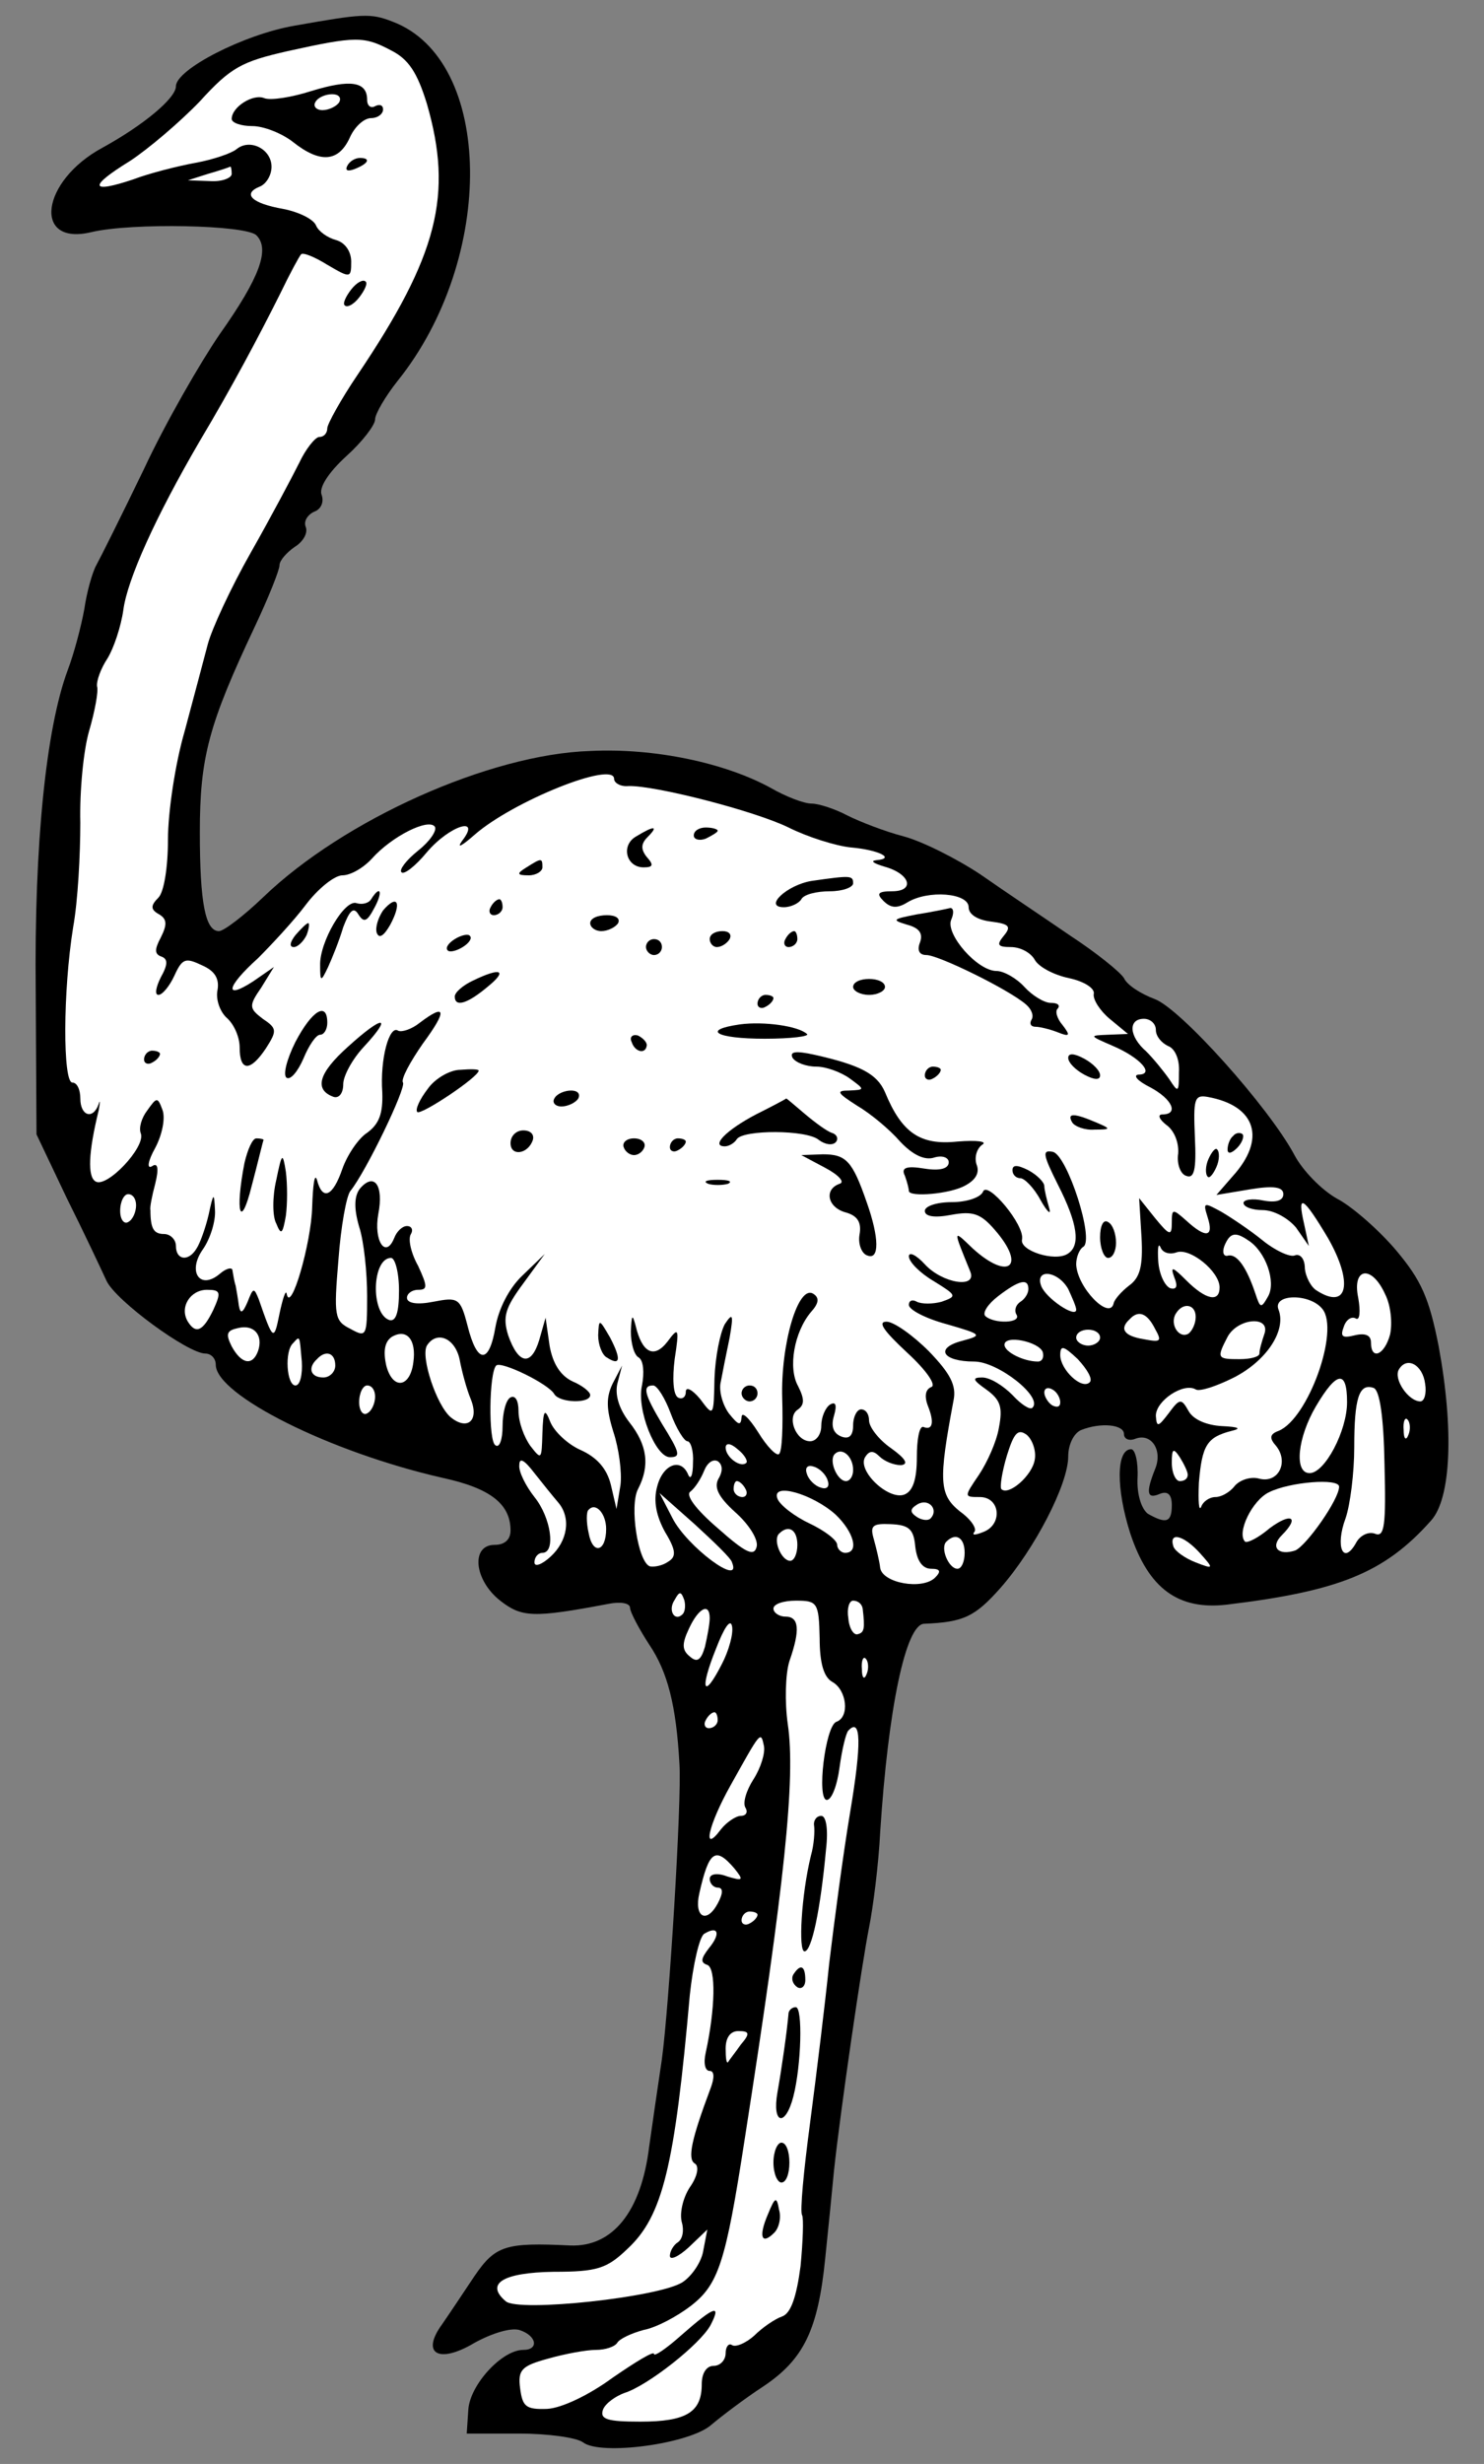
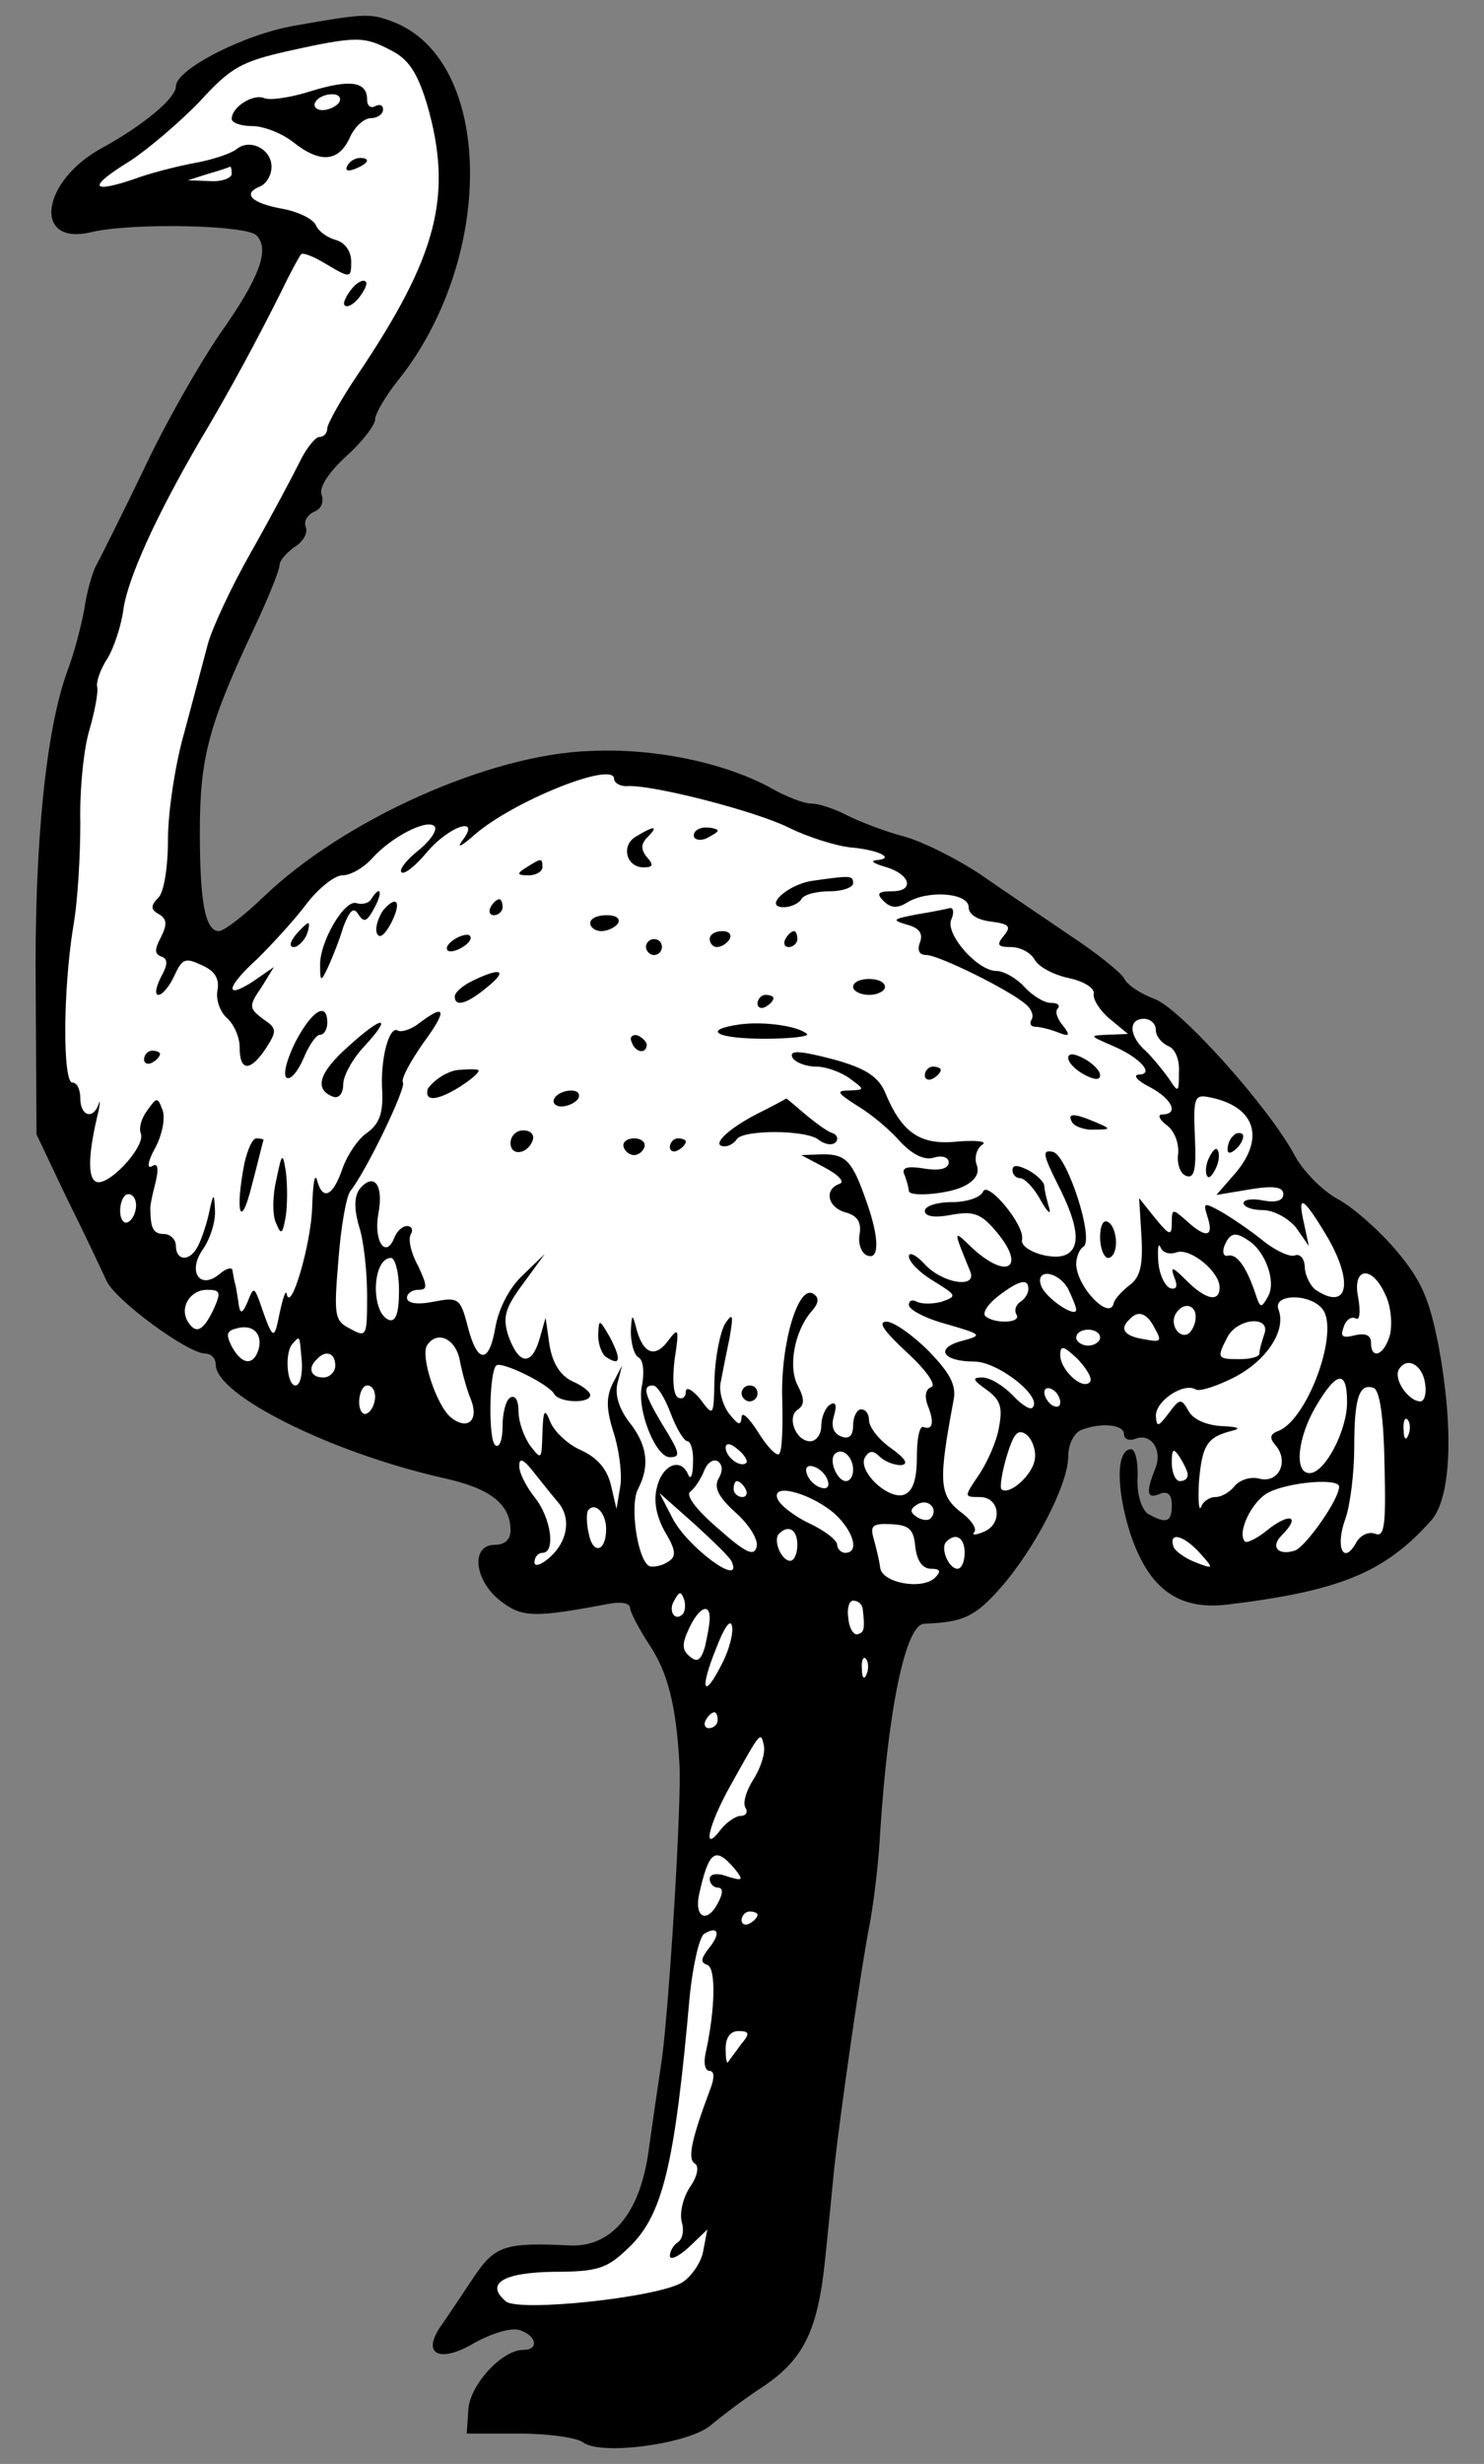
<svg xmlns="http://www.w3.org/2000/svg" version="1.1" viewBox="76.5 63 211.5 351" width="211.5" height="351">
  <rect x="76.5" y="63" width="211.5" height="351" fill="#808080" stroke="none" />
  <defs>
    <clipPath id="artboard_clip_path">
      <path d="M 76.5 63 L 288 63 L 288 360 L 206.654 414 L 76.5 414 Z" />
    </clipPath>
  </defs>
  <g id="Ostrich_(1)" stroke="none" stroke-opacity="1" fill-opacity="1" stroke-dasharray="none" fill="none">
    <title>Ostrich (1)</title>
    <g id="Ostrich_(1)_Art" clip-path="url(#artboard_clip_path)">
      <title>Art</title>
      <g id="Group_53">
        <g id="Graphic_163">
          <path d="M 118.492 66.656 C 111.225 67.905 101.574 72.901 101.574 75.285 C 101.574 76.988 96.918 80.849 91.128 84.028 C 82.271 88.797 81.136 98.108 89.538 96.064 C 95.329 94.701 111.566 95.042 113.042 96.518 C 114.972 98.448 113.609 102.422 107.819 110.597 C 105.094 114.572 100.098 123.201 97.032 129.787 C 93.853 136.372 90.787 142.504 90.219 143.525 C 89.651 144.547 88.857 147.386 88.516 149.77 C 88.062 152.268 87.04 156.129 86.132 158.513 C 83.066 166.802 81.363 183.266 81.59 204.158 L 81.703 224.596 L 86.018 233.68 C 88.516 238.676 91.014 244.013 91.695 245.489 C 93.058 248.327 103.277 255.821 105.775 255.821 C 106.57 255.821 107.251 256.502 107.251 257.411 C 107.251 261.726 123.601 269.901 139.611 273.534 C 146.424 275.01 149.262 277.281 149.262 281.028 C 149.262 282.277 148.468 283.072 146.992 283.072 C 143.585 283.072 144.039 288.068 147.786 291.02 C 150.852 293.404 152.442 293.518 163.228 291.474 C 164.932 291.134 166.294 291.361 166.294 292.042 C 166.294 292.61 167.543 294.994 169.019 297.265 C 171.631 301.125 172.88 305.894 173.334 314.297 C 173.675 319.633 171.858 348.814 170.836 356.308 C 170.268 360.055 169.473 365.619 169.019 368.798 C 167.884 378.109 163.796 383.105 157.778 382.878 C 148.581 382.423 147.105 382.878 144.153 387.192 C 142.563 389.577 140.519 392.643 139.498 394.119 C 136.432 398.32 139.043 399.796 144.153 396.73 C 146.651 395.368 149.262 394.573 150.511 394.913 C 153.009 395.708 153.35 397.752 151.079 397.752 C 148.013 397.752 143.472 402.748 143.245 406.268 L 143.017 409.674 L 150.511 409.674 C 154.599 409.674 158.687 410.242 159.595 410.923 C 162.093 412.853 174.81 411.15 177.876 408.425 C 179.352 407.176 182.645 404.678 185.256 402.975 C 191.047 399.115 193.091 394.913 194.113 384.694 C 194.567 380.266 195.134 374.702 195.362 372.204 C 196.27 363.689 199.336 342.683 200.358 337.573 C 200.925 334.735 201.72 328.603 201.947 323.948 C 203.083 306.349 205.581 294.426 208.192 294.313 C 213.869 294.086 215.459 293.291 219.092 289.203 C 223.975 283.64 228.744 274.442 228.744 270.468 C 228.744 268.765 229.539 267.176 230.56 266.721 C 233.399 265.586 236.692 265.927 236.692 267.289 C 236.692 267.97 237.373 268.311 238.281 267.97 C 240.552 267.062 242.256 269.56 241.12 272.285 C 239.758 275.692 239.985 276.6 241.801 275.805 C 242.937 275.351 243.505 275.919 243.505 277.395 C 243.505 279.893 242.71 280.12 240.098 278.644 C 239.19 277.962 238.509 275.919 238.622 273.534 C 238.736 271.263 238.281 269.447 237.714 269.447 C 235.556 269.447 235.556 275.124 237.6 281.482 C 240.212 289.317 244.413 292.383 251.339 291.588 C 267.349 289.658 273.821 287.046 280.407 279.666 C 283.359 276.486 283.699 266.494 281.542 254.799 C 280.179 247.873 279.044 245.375 275.524 241.174 C 273.14 238.335 269.279 234.929 267.122 233.793 C 264.851 232.544 262.126 229.706 260.99 227.549 C 257.357 220.736 244.64 206.543 241.007 205.294 C 239.19 204.613 237.146 203.364 236.692 202.342 C 236.124 201.433 232.718 198.708 229.084 196.324 C 225.451 193.826 219.66 189.965 216.254 187.581 C 212.847 185.31 207.851 182.812 205.24 182.131 C 202.628 181.449 199.109 180.087 197.292 179.179 C 195.589 178.27 193.204 177.475 192.182 177.475 C 191.047 177.475 188.435 176.453 186.278 175.204 C 179.806 171.685 169.814 169.527 160.617 169.981 C 146.31 170.436 125.532 179.746 114.064 190.76 C 111.225 193.485 108.386 195.642 107.705 195.642 C 105.775 195.642 104.98 191.668 104.98 181.563 C 104.98 170.89 106.229 166.234 112.815 152.268 C 114.745 148.181 116.334 144.207 116.334 143.525 C 116.334 142.844 117.356 141.709 118.492 140.914 C 119.627 140.233 120.422 138.984 120.081 138.075 C 119.741 137.28 120.309 136.372 121.217 135.918 C 122.239 135.577 122.693 134.555 122.352 133.534 C 121.898 132.512 123.261 130.354 125.872 127.97 C 128.143 125.926 129.96 123.542 129.96 122.747 C 129.96 121.952 131.436 119.454 133.139 117.297 C 147.219 99.811 146.878 71.538 132.458 66.088 C 129.279 64.839 128.143 64.953 118.492 66.656 Z" fill="black" />
        </g>
        <g id="Graphic_162">
          <path d="M 132.231 70.176 C 134.729 71.425 135.978 73.355 137.34 77.783 C 141.087 90.727 138.93 99.357 127.462 116.388 C 125.077 119.908 123.147 123.428 123.147 123.996 C 123.147 124.677 122.693 125.245 122.012 125.245 C 121.444 125.245 120.081 126.948 119.173 128.878 C 118.151 130.922 115.085 136.713 112.247 141.709 C 109.408 146.705 106.683 152.609 106.115 154.766 C 105.548 156.924 104.072 162.487 102.823 167.143 C 101.46 171.798 100.438 178.724 100.438 182.585 C 100.438 186.559 99.87 190.079 99.076 190.874 C 97.94 192.009 97.94 192.577 99.189 193.258 C 100.325 193.939 100.325 194.734 99.416 196.551 C 98.508 198.254 98.508 198.935 99.53 199.276 C 100.438 199.617 100.438 200.411 99.416 202.228 C 98.735 203.591 98.508 204.726 99.076 204.726 C 99.643 204.726 100.665 203.477 101.347 202.001 C 102.482 199.503 102.936 199.389 105.321 200.525 C 107.137 201.32 107.819 202.455 107.478 204.158 C 107.251 205.521 107.932 207.224 108.841 208.019 C 109.862 208.927 110.657 210.744 110.657 212.22 C 110.657 215.626 112.133 215.74 114.404 212.334 C 115.994 209.836 115.994 209.495 113.95 208.132 C 112.02 206.656 111.906 206.316 113.723 203.704 L 115.54 200.752 L 112.587 202.796 C 108.386 205.521 108.727 203.591 113.269 199.503 C 115.199 197.573 118.378 194.166 120.081 191.895 C 121.785 189.625 124.169 187.694 125.305 187.694 C 126.44 187.694 128.257 186.672 129.506 185.31 C 132.344 182.131 137.567 179.519 138.476 180.768 C 138.816 181.336 137.681 182.925 136.091 184.174 C 134.388 185.537 133.366 186.9 133.707 187.24 C 134.047 187.694 135.751 186.332 137.34 184.402 C 140.633 180.541 145.175 179.179 142.336 182.812 C 141.541 183.947 142.336 183.493 144.153 181.904 C 149.603 177.135 164.023 171.344 164.023 173.955 C 164.023 174.523 164.932 175.091 166.067 174.977 C 169.814 174.864 184.007 178.497 188.89 180.882 C 191.615 182.244 195.589 183.493 197.746 183.72 C 201.72 184.061 204.218 185.31 201.379 185.537 C 200.471 185.651 201.039 185.991 202.515 186.445 C 206.262 187.467 206.943 189.965 203.65 189.965 C 201.607 189.965 201.379 190.306 202.401 191.328 C 203.423 192.35 204.332 192.463 205.808 191.555 C 208.76 189.738 214.551 190.192 214.551 192.236 C 214.551 193.258 215.8 194.053 217.73 194.28 C 220.341 194.621 220.682 194.961 219.547 196.324 C 218.525 197.573 218.638 197.913 220.569 197.913 C 221.931 197.913 223.407 198.708 223.975 199.73 C 224.543 200.752 226.7 201.887 228.857 202.342 C 231.015 202.796 232.604 203.818 232.377 204.613 C 232.264 205.407 233.286 206.997 234.648 208.132 L 237.26 210.29 L 234.421 210.403 C 231.696 210.517 231.696 210.517 235.102 211.993 C 239.076 213.696 241.12 216.081 238.736 216.081 C 237.941 216.194 238.622 216.989 240.439 217.897 C 243.618 219.6 244.526 221.758 242.142 221.758 C 241.461 221.758 241.688 222.439 242.71 223.234 C 243.845 224.029 244.526 225.732 244.413 227.321 C 244.186 228.798 244.754 230.274 245.548 230.501 C 246.684 230.955 247.024 229.706 246.797 225.051 C 246.57 219.6 246.684 218.919 248.614 219.26 C 255.54 220.509 257.016 225.278 252.134 230.614 L 249.863 233.226 L 254.632 232.431 C 258.038 231.863 259.401 232.09 259.401 233.112 C 259.401 234.021 258.379 234.361 256.562 234.021 C 254.973 233.68 253.724 233.907 253.724 234.361 C 253.724 234.929 254.973 235.383 256.449 235.383 C 258.038 235.383 260.082 236.519 261.217 237.881 L 263.034 240.493 L 262.353 237.313 C 261.331 232.885 262.239 233.453 265.759 239.357 C 269.393 245.716 268.598 249.69 264.17 246.851 C 263.375 246.397 262.58 244.921 262.466 243.672 C 262.466 242.309 261.785 241.515 260.99 241.855 C 260.309 242.082 258.265 241.174 256.449 239.698 C 254.632 238.222 251.907 236.405 250.544 235.61 C 248.046 234.248 247.933 234.248 248.614 236.405 C 249.522 239.244 248.387 239.471 245.548 236.859 C 243.618 235.156 243.505 235.156 243.505 237.2 C 243.505 239.13 243.164 239.017 241.12 236.519 L 238.849 233.68 L 239.19 239.244 C 239.417 243.445 238.963 245.034 237.373 246.17 C 236.351 246.965 235.329 248.1 235.216 248.668 C 234.648 251.166 229.993 246.397 229.879 243.104 C 229.879 242.082 230.333 240.947 230.901 240.606 C 232.491 239.584 228.63 227.662 226.586 227.094 C 224.997 226.754 225.11 227.435 227.268 231.75 C 230.106 237.313 230.56 240.493 228.63 241.628 C 226.813 242.764 221.817 241.174 222.158 239.584 C 222.612 237.54 217.162 231.068 216.594 232.772 C 216.254 233.566 214.324 234.248 212.166 234.248 C 210.009 234.248 208.306 234.815 208.306 235.497 C 208.306 236.291 209.668 236.519 212.053 236.064 C 215.118 235.497 216.254 235.837 218.298 238.222 C 222.839 243.445 220.228 245.489 215.118 240.833 C 212.28 238.108 212.28 237.995 214.778 244.126 C 215.8 246.624 210.804 245.829 208.306 243.104 C 207.057 241.742 206.035 241.287 206.035 241.969 C 206.035 242.764 207.624 244.353 209.555 245.489 C 212.847 247.532 212.961 247.646 210.69 248.441 C 209.441 248.781 207.851 248.781 207.17 248.441 C 206.602 248.1 206.035 248.214 206.035 248.895 C 206.035 249.576 208.419 250.825 211.371 251.62 C 216.481 253.096 216.594 253.21 213.642 254.004 C 209.668 255.026 210.804 256.957 215.345 256.957 C 218.752 256.957 225.224 262.066 223.634 263.542 C 223.294 263.883 222.045 263.088 220.796 261.726 C 219.433 260.363 217.616 259.228 216.481 259.228 C 215.005 259.228 215.118 259.568 217.049 260.931 C 219.092 262.407 219.433 263.429 218.865 266.381 C 218.525 268.425 217.162 271.377 216.027 273.08 C 213.869 276.259 213.869 276.259 216.14 276.259 C 219.092 276.259 219.433 280.233 216.594 281.255 C 215.459 281.709 215.005 281.709 215.345 281.255 C 215.8 280.801 214.891 279.438 213.302 278.303 C 210.349 275.919 210.236 273.988 212.393 262.52 C 212.847 260.363 211.939 258.66 208.873 255.481 C 206.602 253.21 203.877 251.279 202.856 251.279 C 201.493 251.279 202.515 252.642 205.808 255.708 C 208.533 258.206 210.009 260.363 209.214 260.59 C 208.419 260.931 208.192 261.839 208.76 263.315 C 209.668 265.586 209.441 266.835 208.079 266.267 C 207.511 266.154 207.17 268.084 207.17 270.582 C 207.17 273.761 206.602 275.464 205.353 275.919 C 203.083 276.713 198.654 272.512 199.79 270.582 C 200.358 269.674 200.925 269.56 201.834 270.468 C 202.515 271.15 203.877 271.717 204.899 271.717 C 206.035 271.604 205.581 270.809 203.537 269.333 C 201.72 268.084 200.358 266.267 200.358 265.359 C 200.358 264.451 199.903 263.769 199.222 263.769 C 198.654 263.769 198.087 264.791 198.087 266.04 C 198.087 267.516 197.519 268.084 196.383 267.63 C 195.248 267.176 194.907 266.154 195.362 264.678 C 195.816 263.088 195.589 262.634 194.794 263.088 C 194.113 263.542 193.545 264.905 193.545 266.154 C 193.545 267.289 192.864 268.311 191.955 268.311 C 189.911 268.311 188.549 264.791 190.252 263.769 C 191.16 263.088 191.16 262.293 190.252 260.476 C 188.776 257.865 189.684 252.755 192.069 249.917 C 193.204 248.668 193.318 247.873 192.409 247.305 C 190.252 245.943 187.754 254.459 187.981 262.18 C 188.095 266.154 187.981 269.787 187.527 270.128 C 187.186 270.468 185.824 269.106 184.575 267.062 C 183.212 264.905 182.19 263.996 182.19 264.905 C 182.077 266.154 181.736 266.04 180.374 264.337 C 179.465 263.088 178.898 261.044 179.238 259.795 C 179.465 258.546 180.033 255.708 180.487 253.55 C 181.055 250.257 180.941 249.917 179.806 251.62 C 179.125 252.869 178.443 256.275 178.33 259.341 C 178.216 264.791 178.216 264.905 176.286 262.293 C 175.151 260.931 174.242 260.476 174.242 261.271 C 174.242 262.066 173.675 262.407 173.107 262.066 C 172.426 261.612 172.312 259.341 172.653 256.616 C 173.334 252.188 173.22 251.961 171.631 254.118 C 169.7 256.616 167.997 255.708 167.089 251.847 C 166.635 250.144 166.521 250.257 166.408 252.642 C 166.408 254.345 166.862 256.048 167.543 256.389 C 168.224 256.843 168.338 258.546 167.997 260.363 C 167.202 263.769 169.928 270.582 171.971 270.582 C 173.561 270.582 173.447 270.014 170.836 265.813 C 168.338 261.612 167.997 260.363 169.587 260.363 C 170.155 260.363 171.29 262.18 172.085 264.337 C 172.88 266.494 174.015 268.311 174.469 268.311 C 174.924 268.311 175.378 269.674 175.264 271.377 C 175.264 273.193 174.924 273.875 174.583 273.08 C 173.561 270.582 170.949 271.604 170.155 274.783 C 169.587 276.827 170.041 278.984 171.29 281.255 C 172.88 283.867 172.88 284.775 171.744 285.456 C 170.949 286.024 169.814 286.251 169.133 286.138 C 167.43 285.57 166.181 277.508 167.43 275.124 C 169.133 271.831 168.792 268.879 166.181 265.586 C 164.704 263.656 164.137 261.726 164.477 260.136 L 165.159 257.524 L 163.796 260.136 C 162.888 262.066 162.888 263.656 163.91 266.949 C 164.704 269.333 165.159 272.739 164.932 274.556 L 164.364 277.962 L 163.569 274.556 C 163.001 272.172 161.525 270.582 159.254 269.56 C 157.438 268.765 155.507 266.949 154.94 265.586 C 154.145 263.542 153.918 263.769 153.804 267.176 C 153.691 270.923 153.691 271.036 152.101 268.992 C 151.193 267.743 150.398 265.586 150.398 263.996 C 150.398 262.52 149.944 261.726 149.262 262.066 C 148.581 262.407 148.127 264.337 148.127 266.154 C 148.127 268.084 147.673 269.333 147.105 268.879 C 146.083 268.311 146.197 258.546 147.219 257.524 C 147.9 256.843 154.713 260.136 155.507 261.612 C 156.302 262.861 160.617 262.974 160.617 261.726 C 160.617 261.271 159.481 260.363 158.119 259.795 C 156.416 259 155.28 257.297 154.826 254.686 L 154.258 250.712 L 153.35 253.891 C 152.215 257.638 150.398 257.411 148.922 253.21 C 148.127 250.598 148.468 249.349 151.079 245.829 L 154.145 241.628 L 150.966 244.694 C 149.035 246.511 147.559 249.463 147.105 252.074 C 146.197 257.411 144.494 257.297 143.131 251.847 C 142.109 247.873 141.768 247.76 138.249 248.441 C 135.978 248.895 134.502 248.668 134.502 247.873 C 134.502 247.305 135.183 246.738 136.091 246.738 C 137.454 246.738 137.454 246.283 136.091 243.331 C 135.069 241.515 134.615 239.471 135.069 238.789 C 135.41 238.222 135.183 237.654 134.502 237.654 C 133.82 237.654 133.026 238.449 132.685 239.357 C 131.436 242.423 129.733 239.698 130.414 235.951 C 131.209 231.863 129.846 229.933 127.802 232.317 C 127.008 233.339 126.894 235.042 127.689 237.768 C 128.37 239.811 128.824 244.353 128.824 247.646 C 128.824 253.437 128.711 253.55 126.44 252.301 C 124.169 251.166 124.055 250.485 124.737 242.423 C 125.077 237.768 125.872 233.339 126.44 232.658 C 128.711 229.819 134.388 218.011 133.934 217.216 C 133.593 216.762 134.956 214.264 136.773 211.652 C 140.292 206.883 140.065 205.862 136.318 208.7 C 135.183 209.608 133.82 210.063 133.253 209.836 C 132.004 208.927 130.641 213.81 130.982 218.578 C 131.095 221.644 130.528 223.12 128.824 224.369 C 127.575 225.164 125.986 227.549 125.305 229.479 C 123.942 233.453 122.466 234.134 121.671 231.068 C 121.33 230.047 121.103 231.75 120.99 234.929 C 120.876 240.038 117.924 250.257 117.356 247.305 C 117.243 246.624 116.789 247.987 116.334 250.144 C 115.54 254.118 115.426 254.004 113.382 248.1 C 112.701 246.397 112.587 246.397 111.793 248.441 C 111.111 250.03 110.771 250.257 110.544 249.008 C 110.43 248.1 110.203 246.738 110.09 246.17 C 109.862 245.489 109.749 244.58 109.635 244.013 C 109.635 243.445 108.727 243.672 107.819 244.467 C 104.98 246.851 103.163 244.126 105.434 240.947 C 106.456 239.471 107.251 236.973 107.137 235.383 C 107.024 232.772 106.91 232.885 106.229 236.064 C 105.775 237.995 104.98 240.152 104.526 240.833 C 103.39 242.764 101.574 242.536 101.574 240.493 C 101.574 239.584 100.779 238.789 99.87 238.789 C 98.394 238.789 97.94 237.995 97.94 235.383 C 97.827 235.042 98.167 233.339 98.621 231.636 C 99.189 229.365 98.962 228.57 98.167 229.138 C 97.373 229.592 97.6 228.343 98.621 226.527 C 99.643 224.596 100.098 222.212 99.643 221.077 C 98.962 219.26 98.849 219.26 97.486 221.19 C 96.691 222.212 96.237 223.688 96.578 224.483 C 97.259 226.413 91.695 232.317 90.106 231.296 C 88.97 230.614 89.084 227.208 90.56 221.19 C 90.787 219.941 90.787 219.6 90.56 220.282 C 89.765 222.553 87.948 221.985 87.948 219.487 C 87.948 218.238 87.494 217.216 86.813 217.216 C 85.45 217.216 85.45 204.272 86.926 195.075 C 87.608 191.328 87.948 184.629 87.948 180.2 C 87.835 175.659 88.402 169.868 89.197 167.143 C 89.992 164.418 90.56 161.466 90.333 160.784 C 90.219 159.989 90.9 158.173 91.809 156.81 C 92.717 155.334 93.739 152.268 94.08 149.884 C 94.647 145.569 98.621 136.713 104.98 125.812 C 109.522 118.205 113.382 110.938 116.448 104.807 C 117.811 101.968 119.173 99.47 119.4 99.243 C 119.627 98.902 121.33 99.584 123.147 100.719 C 126.44 102.649 126.553 102.649 126.553 100.265 C 126.553 98.789 125.645 97.54 124.396 97.199 C 123.147 96.859 121.898 95.95 121.558 95.155 C 121.217 94.247 119.173 93.225 116.902 92.771 C 112.36 91.976 110.998 90.614 113.496 89.592 C 114.404 89.251 115.199 88.002 115.199 86.753 C 115.199 84.255 112.133 82.666 110.203 84.255 C 109.522 84.823 106.91 85.731 104.412 86.185 C 101.914 86.64 97.827 87.661 95.442 88.57 C 89.311 90.614 89.084 89.592 94.988 85.958 C 97.6 84.255 102.141 80.395 104.98 77.442 C 109.408 72.56 110.998 71.765 117.47 70.289 C 127.235 68.132 128.37 68.132 132.231 70.176 Z" fill="#FFFFFF" />
        </g>
        <g id="Graphic_161">
          <path d="M 109.522 87.775 C 109.522 88.343 108.159 88.91 106.456 88.797 L 103.277 88.683 L 106.115 87.775 C 107.705 87.321 109.068 86.867 109.295 86.753 C 109.408 86.64 109.522 87.094 109.522 87.775 Z" fill="#FFFFFF" />
        </g>
        <g id="Graphic_160">
          <path d="M 241.234 209.722 C 241.234 210.63 242.028 211.539 242.937 211.993 C 243.959 212.334 244.64 213.923 244.526 215.74 C 244.526 218.692 244.413 218.692 243.164 216.762 C 242.369 215.626 240.893 213.81 239.871 212.788 C 237.373 210.63 237.26 208.132 239.53 208.132 C 240.439 208.132 241.234 208.814 241.234 209.722 Z" fill="#FFFFFF" />
        </g>
        <g id="Graphic_159">
          <path d="M 95.896 234.702 C 95.896 235.61 95.442 236.746 94.761 237.086 C 94.193 237.427 93.626 236.746 93.626 235.497 C 93.626 234.134 94.193 233.112 94.761 233.112 C 95.442 233.112 95.896 233.793 95.896 234.702 Z" fill="#FFFFFF" />
        </g>
        <g id="Graphic_158">
          <path d="M 254.405 239.698 C 256.903 241.287 258.379 245.602 257.243 247.646 C 256.222 249.463 256.108 249.349 255.427 247.305 C 254.178 243.558 252.815 241.628 251.566 241.855 C 250.885 242.082 250.658 241.401 250.998 240.493 C 251.793 238.562 252.588 238.449 254.405 239.698 Z" fill="#FFFFFF" />
        </g>
        <g id="Graphic_157">
          <path d="M 244.186 241.401 C 246.116 240.72 250.317 244.126 250.317 246.397 C 250.317 248.554 248.387 248.214 245.548 245.375 C 243.618 243.445 243.277 243.331 243.845 244.921 C 244.413 246.283 244.186 246.738 243.277 246.511 C 242.483 246.17 241.688 244.467 241.574 242.65 C 241.461 240.833 241.574 239.925 241.915 240.72 C 242.256 241.515 243.277 241.742 244.186 241.401 Z" fill="#FFFFFF" />
        </g>
        <g id="Graphic_156">
          <path d="M 133.366 246.851 C 133.366 250.03 132.912 251.279 132.004 251.052 C 129.279 250.144 129.506 242.196 132.231 242.196 C 132.798 242.196 133.366 244.24 133.366 246.851 Z" fill="#FFFFFF" />
        </g>
        <g id="Graphic_155">
          <path d="M 228.744 246.624 C 229.311 247.873 229.879 249.122 229.879 249.576 C 229.879 250.825 225.564 247.987 224.883 246.17 C 223.975 243.672 227.268 244.013 228.744 246.624 Z" fill="#FFFFFF" />
        </g>
        <g id="Graphic_154">
          <path d="M 273.935 247.419 C 274.729 249.008 274.956 251.506 274.616 253.096 C 273.821 256.048 271.891 256.843 271.891 254.232 C 271.891 253.21 271.096 252.869 269.62 253.21 C 267.803 253.664 267.462 253.437 268.03 251.961 C 268.371 250.939 269.166 250.485 269.733 250.825 C 270.301 251.166 270.415 249.803 270.074 247.873 C 269.166 243.558 272.004 243.104 273.935 247.419 Z" fill="#FFFFFF" />
        </g>
        <g id="Graphic_153">
          <path d="M 223.066 246.624 C 223.066 247.305 222.499 248.1 221.931 248.441 C 221.25 248.895 221.023 249.69 221.363 250.257 C 222.158 251.506 218.184 251.62 216.935 250.485 C 216.481 250.03 217.276 248.781 218.752 247.646 C 221.704 245.375 223.066 245.034 223.066 246.624 Z" fill="#FFFFFF" />
        </g>
        <g id="Graphic_152">
          <path d="M 106.91 249.576 C 105.434 252.642 104.412 253.096 103.277 251.279 C 102.028 249.236 103.617 246.738 106.002 246.738 C 107.932 246.738 108.046 247.078 106.91 249.576 Z" fill="#FFFFFF" />
        </g>
        <g id="Graphic_151">
          <path d="M 264.964 249.463 C 267.462 252.528 262.921 265.132 258.72 266.835 C 257.471 267.289 257.357 267.857 258.379 268.992 C 260.196 271.263 258.72 274.329 255.994 273.648 C 254.859 273.307 253.269 273.761 252.475 274.67 C 251.793 275.578 250.544 276.259 249.75 276.259 C 248.841 276.259 247.933 276.94 247.706 277.622 C 247.365 278.417 247.251 276.94 247.365 274.215 C 247.819 268.879 248.5 267.743 252.02 266.835 C 253.496 266.494 253.042 266.267 250.658 266.154 C 248.5 266.04 246.57 265.245 245.889 263.996 C 244.867 262.18 244.64 262.18 243.05 264.337 C 241.574 266.267 241.347 266.381 241.234 264.678 C 241.234 262.52 245.208 259.909 246.911 260.931 C 247.479 261.271 249.863 260.476 252.361 259.228 C 257.016 256.843 259.855 252.528 258.72 249.576 C 257.811 247.305 263.148 247.192 264.964 249.463 Z" fill="#FFFFFF" />
        </g>
        <g id="Graphic_150">
          <path d="M 246.911 250.598 C 246.911 251.506 246.457 252.528 245.889 252.983 C 244.526 253.777 243.164 251.62 244.072 250.144 C 245.094 248.441 246.911 248.781 246.911 250.598 Z" fill="#FFFFFF" />
        </g>
        <g id="Graphic_149">
          <path d="M 241.12 252.301 C 242.142 254.118 241.915 254.232 239.53 253.777 C 236.692 253.323 236.011 252.301 237.487 250.939 C 238.736 249.576 239.985 250.03 241.12 252.301 Z" fill="#FFFFFF" />
        </g>
        <g id="Graphic_148">
          <path d="M 113.269 255.481 C 112.474 257.638 110.884 257.297 109.522 254.799 C 108.613 252.983 108.841 252.528 110.43 252.188 C 112.701 251.62 114.064 253.21 113.269 255.481 Z" fill="#FFFFFF" />
        </g>
        <g id="Graphic_147">
          <path d="M 256.676 253.096 C 256.335 254.118 255.994 255.253 255.994 255.821 C 255.994 256.275 254.745 256.616 253.156 256.616 C 249.977 256.616 249.863 256.502 251.453 253.437 C 252.929 250.712 257.698 250.371 256.676 253.096 Z" fill="#FFFFFF" />
        </g>
        <g id="Graphic_146">
-           <path d="M 135.41 257.07 C 134.956 260.704 132.458 261.044 131.549 257.524 C 131.095 255.481 131.322 254.118 132.344 253.437 C 134.502 252.188 135.864 253.891 135.41 257.07 Z" fill="#FFFFFF" />
-         </g>
+           </g>
        <g id="Graphic_145">
          <path d="M 233.286 253.55 C 233.286 254.118 232.491 254.686 231.582 254.686 C 230.674 254.686 229.879 254.118 229.879 253.55 C 229.879 252.869 230.674 252.415 231.582 252.415 C 232.491 252.415 233.286 252.869 233.286 253.55 Z" fill="#FFFFFF" />
        </g>
        <g id="Graphic_144">
          <path d="M 119.514 256.957 C 119.627 258.773 119.287 260.363 118.605 260.363 C 117.356 260.363 117.016 255.481 118.265 254.345 C 119.287 253.21 119.173 253.21 119.514 256.957 Z" fill="#FFFFFF" />
        </g>
        <g id="Graphic_143">
          <path d="M 141.996 256.616 C 142.336 258.433 143.017 260.931 143.585 262.293 C 144.834 265.359 143.131 266.835 140.747 264.905 C 138.703 263.202 136.432 256.275 137.34 254.686 C 138.703 252.528 141.314 253.55 141.996 256.616 Z" fill="#FFFFFF" />
        </g>
        <g id="Graphic_142">
-           <path d="M 225.11 255.594 C 225.337 256.389 224.997 256.957 224.429 256.957 C 222.385 256.957 219.66 255.594 219.66 254.572 C 219.66 253.096 224.543 254.118 225.11 255.594 Z" fill="#FFFFFF" />
-         </g>
+           </g>
        <g id="Graphic_141">
          <path d="M 231.809 259.909 C 230.674 261.044 227.608 258.092 227.608 256.048 C 227.608 254.572 228.062 254.686 230.106 256.616 C 231.469 258.092 232.264 259.455 231.809 259.909 Z" fill="#FFFFFF" />
        </g>
        <g id="Graphic_140">
          <path d="M 124.283 257.524 C 124.283 258.433 123.488 259.228 122.579 259.228 C 120.763 259.228 120.309 257.865 121.671 256.616 C 122.92 255.253 124.283 255.708 124.283 257.524 Z" fill="#FFFFFF" />
        </g>
        <g id="Graphic_139">
          <path d="M 279.612 260.136 C 279.839 261.498 279.498 262.634 278.93 262.634 C 277.227 262.634 275.07 259.455 275.865 258.092 C 277 256.162 279.271 257.411 279.612 260.136 Z" fill="#FFFFFF" />
        </g>
        <g id="Graphic_138">
          <path d="M 268.484 262.747 C 268.484 266.835 265.305 272.853 263.148 272.853 C 260.877 272.853 261.445 267.743 264.056 263.315 C 267.008 258.319 268.484 258.092 268.484 262.747 Z" fill="#FFFFFF" />
        </g>
        <g id="Graphic_137">
          <path d="M 129.96 261.953 C 129.96 262.861 129.506 263.996 128.824 264.337 C 128.257 264.678 127.689 263.996 127.689 262.747 C 127.689 261.385 128.257 260.363 128.824 260.363 C 129.506 260.363 129.96 261.044 129.96 261.953 Z" fill="#FFFFFF" />
        </g>
        <g id="Graphic_136">
          <path d="M 227.608 262.747 C 227.608 263.429 227.154 263.542 226.473 263.202 C 225.905 262.861 225.337 261.953 225.337 261.385 C 225.337 260.704 225.905 260.59 226.473 260.931 C 227.154 261.271 227.608 262.18 227.608 262.747 Z" fill="#FFFFFF" />
        </g>
        <g id="Graphic_135">
          <path d="M 273.821 271.604 C 274.048 280.347 273.821 282.05 272.458 281.482 C 271.55 281.142 270.301 281.709 269.733 282.845 C 267.917 286.024 266.781 283.299 268.257 279.325 C 268.939 277.395 269.506 272.739 269.506 269.219 C 269.506 262.18 270.188 260.022 272.231 260.704 C 273.14 260.931 273.707 264.905 273.821 271.604 Z" fill="#FFFFFF" />
        </g>
        <g id="Graphic_134">
          <path d="M 277.227 267.403 C 276.887 268.311 276.546 267.97 276.546 266.721 C 276.433 265.472 276.773 264.791 277.114 265.245 C 277.454 265.586 277.568 266.608 277.227 267.403 Z" fill="#FFFFFF" />
        </g>
        <g id="Graphic_133">
          <path d="M 223.975 270.923 C 223.634 273.193 220.228 276.146 219.206 275.124 C 218.979 274.783 219.32 272.626 220.001 270.355 C 221.023 267.062 221.59 266.494 222.839 267.403 C 223.634 268.084 224.202 269.674 223.975 270.923 Z" fill="#FFFFFF" />
        </g>
        <g id="Graphic_132">
          <path d="M 182.872 271.377 C 182.077 272.172 179.919 270.582 179.919 269.219 C 179.919 268.538 180.601 268.538 181.623 269.447 C 182.645 270.241 183.099 271.15 182.872 271.377 Z" fill="#FFFFFF" />
        </g>
        <g id="Graphic_131">
          <path d="M 198.087 272.399 C 198.087 273.307 197.632 273.988 197.065 273.988 C 195.816 273.988 194.567 271.036 195.475 270.128 C 196.497 269.106 198.087 270.468 198.087 272.399 Z" fill="#FFFFFF" />
        </g>
        <g id="Graphic_130">
          <path d="M 245.775 273.08 C 245.775 273.648 245.321 273.988 244.64 273.988 C 244.072 273.988 243.505 272.853 243.505 271.377 C 243.505 269.333 243.732 269.219 244.64 270.582 C 245.208 271.49 245.775 272.626 245.775 273.08 Z" fill="#FFFFFF" />
        </g>
        <g id="Graphic_129">
          <path d="M 156.075 277.054 C 157.892 279.211 157.438 282.504 154.94 284.775 C 153.691 285.911 152.669 286.251 152.669 285.57 C 152.669 284.775 153.237 284.207 153.804 284.207 C 155.734 284.207 155.053 279.211 152.669 276.259 C 151.42 274.67 150.398 272.626 150.511 271.717 C 150.511 270.582 151.193 270.923 152.669 272.853 C 153.918 274.442 155.394 276.259 156.075 277.054 Z" fill="#FFFFFF" />
        </g>
        <g id="Graphic_128">
          <path d="M 178.898 273.648 C 178.216 274.897 178.898 276.259 181.282 278.417 C 183.212 280.12 184.575 282.277 184.348 283.299 C 184.007 284.775 182.872 284.321 178.784 280.687 C 175.605 277.962 174.129 275.919 174.924 275.464 C 175.605 274.897 176.4 273.648 176.854 272.512 C 177.308 271.377 178.103 270.809 178.784 271.15 C 179.465 271.604 179.579 272.512 178.898 273.648 Z" fill="#FFFFFF" />
        </g>
        <g id="Graphic_127">
          <path d="M 194.453 273.875 C 194.794 274.783 194.34 275.237 193.431 274.897 C 192.637 274.67 191.728 273.761 191.501 272.966 C 191.16 272.058 191.615 271.604 192.523 271.945 C 193.318 272.172 194.226 273.08 194.453 273.875 Z" fill="#FFFFFF" />
        </g>
        <g id="Graphic_126">
          <path d="M 182.758 275.124 C 183.099 275.692 182.872 276.259 182.304 276.259 C 181.623 276.259 181.055 275.692 181.055 275.124 C 181.055 274.442 181.282 273.988 181.509 273.988 C 181.85 273.988 182.417 274.442 182.758 275.124 Z" fill="#FFFFFF" />
        </g>
        <g id="Graphic_125">
          <path d="M 267.349 274.783 C 267.349 276.6 262.694 283.185 261.104 283.867 C 258.72 284.662 257.471 283.413 259.174 281.709 C 261.785 279.098 260.536 278.417 257.471 280.687 C 255.881 282.05 254.291 282.845 253.951 282.618 C 252.702 281.369 254.973 276.713 257.357 275.578 C 260.309 274.102 267.349 273.534 267.349 274.783 Z" fill="#FFFFFF" />
        </g>
        <g id="Graphic_124">
          <path d="M 195.589 278.757 C 198.2 281.255 198.995 284.207 196.951 284.207 C 196.383 284.207 195.816 283.64 195.816 283.072 C 195.816 282.391 193.999 281.028 191.842 280.006 C 189.684 278.984 187.641 277.395 187.3 276.486 C 186.392 274.102 192.296 275.805 195.589 278.757 Z" fill="#FFFFFF" />
        </g>
        <g id="Graphic_123">
          <path d="M 180.828 285.57 C 182.304 289.203 174.356 283.299 172.312 279.211 L 170.495 275.692 L 175.491 280.12 C 178.216 282.618 180.714 285.002 180.828 285.57 Z" fill="#FFFFFF" />
        </g>
        <g id="Graphic_122">
          <path d="M 209.1 279.325 C 208.76 279.666 207.851 279.552 207.17 279.098 C 206.148 278.417 206.148 277.962 207.284 277.281 C 208.873 276.373 210.349 278.076 209.1 279.325 Z" fill="#FFFFFF" />
        </g>
        <g id="Graphic_121">
          <path d="M 162.888 280.801 C 162.888 284.094 160.958 284.548 160.39 281.369 C 160.049 279.893 160.049 278.303 160.39 278.076 C 161.412 276.94 162.888 278.644 162.888 280.801 Z" fill="#FFFFFF" />
        </g>
        <g id="Graphic_120">
          <path d="M 206.943 283.299 C 207.17 285.343 207.965 286.478 209.214 286.478 C 210.463 286.478 210.69 286.819 209.782 287.727 C 207.965 289.544 202.288 288.522 201.947 286.365 C 201.834 285.343 201.379 283.526 201.039 282.277 C 200.471 280.347 200.812 280.006 203.423 280.12 C 206.035 280.233 206.716 280.801 206.943 283.299 Z" fill="#FFFFFF" />
        </g>
        <g id="Graphic_119">
          <path d="M 190.139 283.072 C 190.139 284.321 189.684 285.343 189.117 285.343 C 187.868 285.343 186.619 282.391 187.527 281.482 C 188.89 280.12 190.139 280.915 190.139 283.072 Z" fill="#FFFFFF" />
        </g>
        <g id="Graphic_118">
          <path d="M 213.983 284.207 C 213.983 285.456 213.529 286.478 212.961 286.478 C 211.712 286.478 210.463 283.526 211.371 282.618 C 212.734 281.255 213.983 282.05 213.983 284.207 Z" fill="#FFFFFF" />
        </g>
        <g id="Graphic_117">
          <path d="M 247.479 284.207 C 249.522 286.478 249.522 286.592 246.911 285.57 C 245.435 285.002 243.959 283.98 243.732 283.299 C 243.05 281.142 245.208 281.709 247.479 284.207 Z" fill="#FFFFFF" />
        </g>
        <g id="Graphic_116">
          <path d="M 173.788 292.95 C 172.653 294.086 171.631 292.383 172.653 290.906 C 173.334 289.658 173.561 289.658 174.015 290.906 C 174.242 291.701 174.129 292.61 173.788 292.95 Z" fill="#FFFFFF" />
        </g>
        <g id="Graphic_115">
-           <path d="M 193.318 296.357 C 193.318 299.877 193.886 301.92 195.134 302.602 C 197.178 303.737 197.632 307.598 195.702 308.279 C 194.113 308.847 192.864 319.406 194.34 319.406 C 195.021 319.406 195.816 317.362 196.156 314.751 C 196.497 312.253 197.065 309.868 197.405 309.528 C 199.222 307.598 199.336 311.231 197.632 321.336 C 196.611 327.468 195.362 337.006 194.68 342.683 C 194.113 348.247 192.864 358.466 191.955 365.392 C 191.047 372.204 190.479 378.109 190.82 378.563 C 191.047 379.017 190.933 382.31 190.593 385.83 C 190.025 390.145 189.23 392.529 187.981 392.983 C 186.959 393.324 185.143 394.573 184.007 395.708 C 182.872 396.73 181.396 397.411 180.828 397.071 C 180.374 396.73 179.919 397.298 179.919 398.206 C 179.919 399.228 179.125 400.023 178.216 400.023 C 177.194 400.023 176.513 401.045 176.513 402.634 C 176.513 406.609 174.356 407.971 167.77 407.971 C 163.001 407.971 161.979 407.63 162.434 406.268 C 162.774 405.36 164.25 404.338 165.499 403.883 C 168.792 402.862 176.286 396.957 177.762 394.232 C 179.352 391.166 178.33 391.507 173.675 395.595 C 171.517 397.525 169.7 398.774 169.7 398.32 C 169.7 397.866 167.089 399.455 163.796 401.726 C 160.39 404.224 156.529 406.041 154.485 406.154 C 151.42 406.268 150.966 405.814 150.625 403.202 C 150.284 400.591 150.852 400.023 154.599 399.001 C 156.983 398.32 160.049 397.752 161.412 397.752 C 162.774 397.752 164.137 397.298 164.477 396.73 C 164.818 396.162 166.521 395.368 168.224 394.913 C 170.041 394.573 172.993 392.983 174.924 391.507 C 178.898 388.441 179.919 385.376 182.645 367.663 C 188.322 331.328 189.911 316.341 188.776 308.619 C 188.322 305.44 188.435 301.466 189.003 299.649 C 190.593 295.108 190.366 293.291 188.435 293.291 C 187.527 293.291 186.732 292.723 186.732 292.155 C 186.732 291.474 188.208 291.02 189.911 291.02 C 192.977 291.02 193.204 291.247 193.318 296.357 Z" fill="#FFFFFF" />
-         </g>
+           </g>
        <g id="Graphic_114">
          <path d="M 199.449 292.155 C 199.79 294.994 199.676 295.562 198.768 295.789 C 198.2 296.016 197.519 294.994 197.405 293.518 C 197.178 292.155 197.519 291.02 198.087 291.02 C 198.768 291.02 199.336 291.474 199.449 292.155 Z" fill="#FFFFFF" />
        </g>
        <g id="Graphic_113">
          <path d="M 177.649 293.518 C 177.649 294.313 177.308 296.13 176.967 297.606 C 176.4 299.536 175.832 299.877 174.81 298.968 C 173.675 298.06 173.675 297.151 174.696 294.994 C 176.059 292.042 177.649 291.247 177.649 293.518 Z" fill="#FFFFFF" />
        </g>
        <g id="Graphic_112">
          <path d="M 179.352 300.104 C 176.74 305.213 176.173 303.737 178.557 297.833 C 179.692 294.881 180.601 293.518 180.828 294.653 C 181.055 295.675 180.374 298.173 179.352 300.104 Z" fill="#FFFFFF" />
        </g>
        <g id="Graphic_111">
          <path d="M 200.017 301.466 C 199.676 302.375 199.336 302.034 199.336 300.785 C 199.222 299.536 199.563 298.855 199.903 299.309 C 200.244 299.649 200.358 300.671 200.017 301.466 Z" fill="#FFFFFF" />
        </g>
        <g id="Graphic_110">
          <path d="M 178.784 308.052 C 178.784 308.619 178.216 309.187 177.535 309.187 C 176.967 309.187 176.74 308.619 177.081 308.052 C 177.422 307.37 177.989 306.916 178.33 306.916 C 178.557 306.916 178.784 307.37 178.784 308.052 Z" fill="#FFFFFF" />
        </g>
        <g id="Graphic_109">
          <path d="M 183.894 316.454 C 182.872 318.044 182.304 319.86 182.758 320.542 C 183.099 321.109 182.872 321.677 182.077 321.677 C 181.396 321.677 180.033 322.585 179.238 323.607 C 176.513 327.241 177.422 323.04 180.601 317.362 C 184.915 309.641 184.915 309.528 185.37 311.685 C 185.597 312.707 184.915 314.864 183.894 316.454 Z" fill="#FFFFFF" />
        </g>
        <g id="Graphic_108">
          <path d="M 181.168 329.171 C 182.531 330.874 182.417 330.988 180.147 330.307 C 178.671 329.739 177.649 329.966 177.649 330.647 C 177.649 331.328 178.216 331.896 178.784 331.896 C 179.579 331.896 179.579 332.691 178.784 334.167 C 177.194 337.119 175.378 336.097 176.173 332.691 C 177.535 326.673 178.443 325.992 181.168 329.171 Z" fill="#FFFFFF" />
        </g>
        <g id="Graphic_107">
          <path d="M 184.461 335.757 C 184.461 336.097 184.007 336.665 183.326 337.006 C 182.758 337.346 182.19 337.119 182.19 336.551 C 182.19 335.87 182.758 335.302 183.326 335.302 C 184.007 335.302 184.461 335.53 184.461 335.757 Z" fill="#FFFFFF" />
        </g>
        <g id="Graphic_106">
          <path d="M 177.535 340.526 C 176.4 342.002 176.286 342.569 177.308 342.91 C 178.557 343.364 178.443 349.155 177.081 355.4 C 176.74 356.876 176.967 358.011 177.649 358.011 C 178.33 358.011 178.33 359.033 177.762 360.509 C 175.037 367.776 174.469 370.501 175.491 371.183 C 176.173 371.523 175.945 372.999 174.81 374.589 C 173.788 376.179 173.334 378.336 173.675 379.585 C 174.015 380.72 173.788 381.969 173.107 382.423 C 172.539 382.764 171.971 383.673 171.971 384.354 C 171.971 385.035 173.22 384.467 174.696 383.105 L 177.308 380.607 L 176.74 383.559 C 176.513 385.149 175.151 387.192 173.788 388.101 C 170.495 390.258 150.398 392.415 148.581 390.826 C 145.629 388.328 148.127 386.738 155.394 386.625 C 161.639 386.625 163.001 386.171 165.953 383.332 C 170.949 378.677 172.653 371.637 174.81 347.225 C 175.264 342.91 176.173 338.936 176.854 338.482 C 178.898 337.233 179.238 338.482 177.535 340.526 Z" fill="#FFFFFF" />
        </g>
        <g id="Graphic_105">
          <path d="M 182.077 354.264 C 181.282 355.4 180.374 356.535 180.26 356.762 C 180.033 356.99 179.919 356.195 179.919 354.832 C 179.919 353.243 180.601 352.334 181.736 352.334 C 183.326 352.334 183.439 352.675 182.077 354.264 Z" fill="#FFFFFF" />
        </g>
        <g id="Graphic_104">
          <path d="M 120.876 75.966 C 118.038 76.875 115.085 77.329 114.177 76.988 C 112.587 76.307 109.522 78.237 109.522 79.94 C 109.522 80.508 110.884 80.962 112.474 80.962 C 114.064 80.962 116.675 81.984 118.265 83.233 C 122.125 86.299 124.737 86.072 126.326 82.666 C 127.008 81.076 128.37 79.827 129.392 79.827 C 130.3 79.827 131.095 79.259 131.095 78.578 C 131.095 78.01 130.641 77.783 129.96 78.124 C 129.392 78.464 128.824 78.124 128.824 77.215 C 128.824 74.604 126.44 74.263 120.876 75.966 Z" fill="black" />
        </g>
        <g id="Graphic_103">
          <path d="M 124.85 77.556 C 124.51 78.124 123.374 78.691 122.466 78.691 C 121.558 78.691 121.103 78.124 121.444 77.556 C 121.785 76.875 122.92 76.421 123.828 76.421 C 124.737 76.421 125.191 76.875 124.85 77.556 Z" fill="#FFFFFF" />
        </g>
        <g id="Graphic_102">
          <path d="M 125.986 86.64 C 125.645 87.321 126.099 87.434 127.008 87.094 C 129.051 86.299 129.392 85.504 127.802 85.504 C 127.121 85.504 126.326 85.958 125.986 86.64 Z" fill="black" />
        </g>
        <g id="Graphic_101">
          <path d="M 126.553 104.239 C 125.759 105.261 125.305 106.283 125.645 106.51 C 125.986 106.851 126.894 106.396 127.689 105.374 C 128.484 104.353 128.938 103.331 128.597 103.104 C 128.257 102.763 127.348 103.217 126.553 104.239 Z" fill="black" />
        </g>
        <g id="Graphic_100">
          <path d="M 167.202 182.131 C 164.932 183.38 165.726 186.559 168.224 186.559 C 169.587 186.559 169.7 186.218 168.679 185.083 C 167.77 183.947 167.884 183.153 168.792 182.244 C 170.382 180.655 169.814 180.541 167.202 182.131 Z" fill="black" />
        </g>
        <g id="Graphic_99">
          <path d="M 175.378 182.017 C 175.378 182.585 176.173 182.812 177.081 182.471 C 177.989 182.017 178.784 181.563 178.784 181.336 C 178.784 181.109 177.989 180.882 177.081 180.882 C 176.173 180.882 175.378 181.336 175.378 182.017 Z" fill="black" />
        </g>
        <g id="Graphic_98">
          <path d="M 151.533 186.559 C 150.057 187.467 150.171 187.694 151.874 187.694 C 152.896 187.694 153.804 187.127 153.804 186.559 C 153.804 185.196 153.691 185.196 151.533 186.559 Z" fill="black" />
        </g>
        <g id="Graphic_97">
          <path d="M 192.182 188.489 C 188.662 189.057 185.256 192.236 188.208 192.236 C 189.23 192.236 190.366 191.668 190.706 191.101 C 191.047 190.419 192.864 189.965 194.794 189.965 C 196.611 189.965 198.087 189.398 198.087 188.83 C 198.087 187.694 197.746 187.694 192.182 188.489 Z" fill="black" />
        </g>
        <g id="Graphic_96">
          <path d="M 129.392 191.101 C 129.051 191.668 128.143 191.895 127.348 191.668 C 125.645 190.987 122.012 197.232 122.125 200.525 C 122.125 202.909 122.239 202.909 123.261 200.752 C 123.828 199.503 124.85 197.005 125.418 195.075 C 126.326 192.69 126.894 192.123 127.575 193.258 C 128.37 194.507 128.824 194.28 129.846 192.35 C 131.095 190.079 130.755 188.943 129.392 191.101 Z" fill="black" />
        </g>
        <g id="Graphic_95">
          <path d="M 131.095 192.69 C 130.414 193.712 129.96 195.075 130.187 195.87 C 130.528 196.778 131.209 196.324 132.117 194.734 C 133.82 191.555 133.139 190.306 131.095 192.69 Z" fill="black" />
        </g>
        <g id="Graphic_94">
          <path d="M 146.424 192.236 C 146.083 192.804 146.31 193.372 146.878 193.372 C 147.559 193.372 148.127 192.804 148.127 192.236 C 148.127 191.555 147.9 191.101 147.673 191.101 C 147.332 191.101 146.764 191.555 146.424 192.236 Z" fill="black" />
        </g>
        <g id="Graphic_93">
          <path d="M 207.17 193.258 C 203.65 193.939 203.537 194.053 205.808 194.734 C 207.511 195.188 208.079 195.983 207.624 197.232 C 207.17 198.368 207.511 199.049 208.533 199.049 C 210.236 199.049 220.228 203.931 222.726 206.089 C 223.521 206.77 223.861 207.678 223.521 208.246 C 223.18 208.814 223.407 209.268 224.088 209.268 C 224.656 209.268 226.132 209.608 227.268 210.063 C 228.971 210.744 229.084 210.517 227.949 209.041 C 227.154 208.132 226.813 206.997 227.268 206.656 C 227.608 206.202 227.268 205.862 226.246 205.862 C 225.337 205.862 223.634 204.84 222.499 203.591 C 221.363 202.342 219.547 201.32 218.525 201.32 C 215.8 201.32 211.258 196.097 212.053 194.053 C 212.507 193.031 212.393 192.35 211.939 192.35 C 211.485 192.463 209.328 192.917 207.17 193.258 Z" fill="black" />
        </g>
        <g id="Graphic_92">
          <path d="M 160.617 194.507 C 160.617 195.075 161.298 195.642 162.207 195.642 C 163.115 195.642 164.25 195.075 164.591 194.507 C 164.932 193.826 164.25 193.372 163.001 193.372 C 161.639 193.372 160.617 193.826 160.617 194.507 Z" fill="black" />
        </g>
        <g id="Graphic_91">
          <path d="M 118.605 196.21 C 117.811 197.232 117.697 197.913 118.378 197.913 C 118.946 197.913 119.741 197.119 120.195 196.21 C 120.536 195.302 120.649 194.507 120.422 194.507 C 120.195 194.507 119.4 195.302 118.605 196.21 Z" fill="black" />
        </g>
        <g id="Graphic_90">
          <path d="M 141.314 196.778 C 140.406 197.346 139.952 198.027 140.292 198.368 C 140.519 198.708 141.541 198.481 142.45 197.913 C 143.358 197.346 143.812 196.664 143.472 196.324 C 143.245 195.983 142.223 196.21 141.314 196.778 Z" fill="black" />
        </g>
        <g id="Graphic_89">
          <path d="M 177.649 196.778 C 177.649 197.346 178.103 197.913 178.671 197.913 C 179.352 197.913 180.147 197.346 180.487 196.778 C 180.828 196.097 180.374 195.642 179.465 195.642 C 178.443 195.642 177.649 196.097 177.649 196.778 Z" fill="black" />
        </g>
        <g id="Graphic_88">
          <path d="M 188.435 196.778 C 188.095 197.346 188.322 197.913 188.89 197.913 C 189.571 197.913 190.139 197.346 190.139 196.778 C 190.139 196.097 189.911 195.642 189.684 195.642 C 189.344 195.642 188.776 196.097 188.435 196.778 Z" fill="black" />
        </g>
        <g id="Graphic_87">
          <path d="M 168.565 197.913 C 168.565 198.481 169.133 199.049 169.7 199.049 C 170.382 199.049 170.836 198.481 170.836 197.913 C 170.836 197.232 170.382 196.778 169.7 196.778 C 169.133 196.778 168.565 197.232 168.565 197.913 Z" fill="black" />
        </g>
        <g id="Graphic_86">
          <path d="M 143.926 202.682 C 142.45 203.364 141.314 204.385 141.314 204.953 C 141.314 206.543 143.131 205.975 145.97 203.591 C 148.922 201.206 147.9 200.752 143.926 202.682 Z" fill="black" />
        </g>
        <g id="Graphic_85">
          <path d="M 198.087 203.591 C 198.087 204.158 199.109 204.726 200.358 204.726 C 201.607 204.726 202.628 204.158 202.628 203.591 C 202.628 202.909 201.607 202.455 200.358 202.455 C 199.109 202.455 198.087 202.909 198.087 203.591 Z" fill="black" />
        </g>
        <g id="Graphic_84">
          <path d="M 184.461 205.975 C 184.461 206.543 185.029 206.77 185.597 206.429 C 186.278 206.089 186.732 205.521 186.732 205.18 C 186.732 204.953 186.278 204.726 185.597 204.726 C 185.029 204.726 184.461 205.294 184.461 205.975 Z" fill="black" />
        </g>
        <g id="Graphic_83">
          <path d="M 118.605 211.425 C 117.356 213.923 116.789 216.194 117.356 216.535 C 117.924 216.875 118.946 215.626 119.741 213.81 C 120.536 211.879 121.558 210.403 122.125 210.403 C 122.693 210.403 123.147 209.608 123.147 208.7 C 123.147 205.634 120.99 206.883 118.605 211.425 Z" fill="black" />
        </g>
        <g id="Graphic_82">
          <path d="M 126.099 212.106 C 121.898 215.853 121.217 218.238 124.055 219.26 C 124.85 219.487 125.418 218.692 125.418 217.443 C 125.418 216.308 126.667 213.923 128.37 212.106 C 132.571 207.565 131.095 207.565 126.099 212.106 Z" fill="black" />
        </g>
        <g id="Graphic_81">
          <path d="M 181.963 208.927 C 176.4 209.722 178.557 210.971 185.483 210.971 C 189.23 210.971 191.955 210.63 191.501 210.29 C 190.252 209.154 185.37 208.473 181.963 208.927 Z" fill="black" />
        </g>
        <g id="Graphic_80">
          <path d="M 166.521 211.425 C 166.975 212.901 168.565 213.242 168.679 211.879 C 168.679 211.425 168.111 210.857 167.43 210.517 C 166.635 210.29 166.181 210.744 166.521 211.425 Z" fill="black" />
        </g>
        <g id="Graphic_79">
          <path d="M 97.032 213.923 C 97.032 214.491 97.6 214.718 98.167 214.377 C 98.849 214.037 99.303 213.469 99.303 213.128 C 99.303 212.901 98.849 212.674 98.167 212.674 C 97.6 212.674 97.032 213.242 97.032 213.923 Z" fill="black" />
        </g>
        <g id="Graphic_78">
          <path d="M 189.457 213.696 C 189.911 214.377 191.388 214.945 192.864 214.945 C 194.226 214.945 196.383 215.74 197.632 216.648 C 199.79 218.238 199.79 218.238 197.519 218.351 C 195.589 218.351 195.816 218.692 198.654 220.509 C 200.585 221.644 203.31 223.915 204.786 225.618 C 206.602 227.549 208.306 228.343 209.668 227.889 C 210.804 227.549 211.712 227.889 211.712 228.57 C 211.712 229.479 210.463 229.819 208.306 229.479 C 205.581 229.025 204.899 229.365 205.467 230.501 C 205.808 231.409 206.035 232.431 206.035 232.658 C 206.035 233.566 211.939 233.112 214.096 231.863 C 215.573 231.068 216.14 230.047 215.686 228.911 C 215.345 227.889 215.686 226.64 216.481 226.072 C 217.276 225.618 215.8 225.391 212.961 225.618 C 207.624 226.186 205.013 224.369 202.628 218.578 C 201.493 215.967 199.109 214.718 192.523 213.242 C 189.911 212.674 189.003 212.788 189.457 213.696 Z" fill="black" />
        </g>
        <g id="Graphic_77">
          <path d="M 228.744 213.696 C 228.744 214.377 229.766 215.399 231.015 216.081 C 232.491 216.875 233.286 216.875 233.286 216.194 C 233.286 215.513 232.264 214.491 231.015 213.81 C 229.539 213.015 228.744 213.015 228.744 213.696 Z" fill="black" />
        </g>
        <g id="Graphic_76">
-           <path d="M 137.454 218.124 C 136.318 219.6 135.637 221.077 135.978 221.417 C 136.545 221.871 144.721 216.421 144.721 215.513 C 144.721 215.286 143.472 215.286 142.109 215.399 C 140.633 215.399 138.476 216.648 137.454 218.124 Z" fill="black" />
+           <path d="M 137.454 218.124 C 136.545 221.871 144.721 216.421 144.721 215.513 C 144.721 215.286 143.472 215.286 142.109 215.399 C 140.633 215.399 138.476 216.648 137.454 218.124 Z" fill="black" />
        </g>
        <g id="Graphic_75">
          <path d="M 208.306 216.194 C 208.306 216.762 208.873 216.989 209.441 216.648 C 210.122 216.308 210.577 215.74 210.577 215.399 C 210.577 215.172 210.122 214.945 209.441 214.945 C 208.873 214.945 208.306 215.513 208.306 216.194 Z" fill="black" />
        </g>
        <g id="Graphic_74">
          <path d="M 155.507 219.487 C 155.167 220.055 155.621 220.622 156.529 220.622 C 157.438 220.622 158.573 220.055 158.914 219.487 C 159.254 218.806 158.8 218.351 157.892 218.351 C 156.983 218.351 155.848 218.806 155.507 219.487 Z" fill="black" />
        </g>
        <g id="Graphic_73">
          <path d="M 184.234 221.758 C 179.919 224.029 177.762 226.3 179.806 226.3 C 180.374 226.3 181.168 225.845 181.509 225.278 C 182.417 223.915 191.501 223.915 193.204 225.391 C 194.113 226.072 195.134 226.186 195.589 225.732 C 196.043 225.278 195.816 224.596 195.021 224.369 C 194.34 224.142 192.637 222.893 191.16 221.644 C 189.798 220.509 188.662 219.487 188.549 219.487 C 188.435 219.6 186.505 220.622 184.234 221.758 Z" fill="black" />
        </g>
        <g id="Graphic_72">
          <path d="M 229.311 222.893 C 229.652 223.461 231.128 224.029 232.491 223.915 C 234.875 223.915 234.875 223.802 232.718 222.893 C 229.539 221.531 228.517 221.531 229.311 222.893 Z" fill="black" />
        </g>
        <g id="Graphic_71">
          <path d="M 149.262 225.845 C 149.262 227.776 151.76 227.435 152.442 225.391 C 152.669 224.596 152.101 224.029 151.079 224.029 C 150.057 224.029 149.262 224.823 149.262 225.845 Z" fill="black" />
        </g>
        <g id="Graphic_70">
          <path d="M 252.247 224.823 C 251.793 225.164 251.453 226.072 251.453 226.754 C 251.453 227.435 252.02 227.321 252.815 226.527 C 253.496 225.845 253.837 224.937 253.61 224.596 C 253.269 224.256 252.588 224.369 252.247 224.823 Z" fill="black" />
        </g>
        <g id="Graphic_69">
          <path d="M 111.338 228.684 C 109.976 235.724 110.771 238.335 112.36 231.977 C 113.269 228.57 113.95 225.618 114.064 225.391 C 114.064 225.278 113.609 225.164 113.042 225.164 C 112.474 225.164 111.793 226.754 111.338 228.684 Z" fill="black" />
        </g>
        <g id="Graphic_68">
          <path d="M 165.386 226.413 C 165.613 227.094 166.294 227.549 166.862 227.549 C 167.43 227.549 168.111 227.094 168.338 226.413 C 168.565 225.732 167.884 225.164 166.862 225.164 C 165.84 225.164 165.159 225.732 165.386 226.413 Z" fill="black" />
        </g>
        <g id="Graphic_67">
          <path d="M 171.971 226.413 C 171.971 226.981 172.539 227.208 173.107 226.867 C 173.788 226.527 174.242 225.959 174.242 225.618 C 174.242 225.391 173.788 225.164 173.107 225.164 C 172.539 225.164 171.971 225.732 171.971 226.413 Z" fill="black" />
        </g>
        <g id="Graphic_66">
          <path d="M 248.728 228.116 C 248.273 229.138 248.273 230.274 248.614 230.614 C 248.841 230.955 249.409 230.274 249.863 229.252 C 250.317 228.23 250.317 227.094 249.977 226.754 C 249.75 226.413 249.182 227.094 248.728 228.116 Z" fill="black" />
        </g>
        <g id="Graphic_65">
          <path d="M 115.88 231.068 C 115.313 233.453 115.313 236.291 115.88 237.313 C 116.562 239.017 116.789 238.789 117.243 236.178 C 117.47 234.475 117.47 231.75 117.243 229.933 C 116.789 227.094 116.675 227.208 115.88 231.068 Z" fill="black" />
        </g>
        <g id="Graphic_64">
          <path d="M 194.113 229.365 C 196.043 230.387 196.951 231.409 196.156 231.636 C 193.886 232.431 194.453 235.042 197.065 235.724 C 198.654 236.178 199.336 237.086 198.995 238.903 C 198.768 240.266 199.336 241.628 200.13 241.855 C 201.834 242.536 201.834 239.357 200.017 234.248 C 197.973 228.343 197.065 227.435 193.772 227.435 L 190.706 227.549 L 194.113 229.365 Z" fill="black" />
        </g>
        <g id="Graphic_63">
          <path d="M 220.796 229.706 C 220.796 230.274 221.25 230.841 221.931 230.841 C 222.499 230.841 223.861 232.204 224.77 233.907 C 225.792 235.724 226.359 236.178 226.019 235.042 C 225.678 233.907 225.337 232.431 225.337 231.977 C 225.337 231.409 224.315 230.387 223.066 229.706 C 221.477 228.911 220.796 228.911 220.796 229.706 Z" fill="black" />
        </g>
        <g id="Graphic_62">
-           <path d="M 177.422 231.636 C 178.103 231.863 179.465 231.863 180.26 231.636 C 180.941 231.296 180.374 231.068 178.784 231.068 C 177.194 231.068 176.627 231.296 177.422 231.636 Z" fill="black" />
-         </g>
+           </g>
        <g id="Graphic_61">
          <path d="M 233.286 239.244 C 233.286 240.833 233.853 242.196 234.421 242.196 C 235.102 242.196 235.556 241.174 235.556 240.038 C 235.556 238.789 235.102 237.427 234.421 237.086 C 233.74 236.632 233.286 237.654 233.286 239.244 Z" fill="black" />
        </g>
        <g id="Graphic_60">
          <path d="M 161.752 253.21 C 161.752 254.572 162.32 256.048 163.001 256.389 C 164.932 257.638 165.045 256.616 163.456 253.55 C 161.866 250.825 161.866 250.825 161.752 253.21 Z" fill="black" />
        </g>
        <g id="Graphic_59">
          <path d="M 182.19 261.498 C 182.19 262.066 182.758 262.634 183.326 262.634 C 184.007 262.634 184.461 262.066 184.461 261.498 C 184.461 260.817 184.007 260.363 183.326 260.363 C 182.758 260.363 182.19 260.817 182.19 261.498 Z" fill="black" />
        </g>
        <g id="Graphic_58">
          <path d="M 192.523 323.04 C 192.637 323.834 192.523 325.765 192.069 327.354 C 190.706 332.918 190.252 340.98 191.16 340.98 C 192.182 340.98 193.431 335.075 194.226 326.446 C 194.567 323.494 194.226 321.677 193.545 321.677 C 192.864 321.677 192.409 322.358 192.523 323.04 Z" fill="black" />
        </g>
        <g id="Graphic_57">
          <path d="M 189.571 344.272 C 189.23 344.84 189.457 345.635 190.139 346.089 C 190.706 346.43 191.274 345.976 191.274 345.067 C 191.274 343.024 190.593 342.683 189.571 344.272 Z" fill="black" />
        </g>
        <g id="Graphic_56">
          <path d="M 188.89 349.723 C 188.662 352.448 187.868 357.898 187.3 361.077 C 186.505 365.619 188.435 366.073 189.571 361.645 C 190.706 357.217 190.933 348.928 189.911 348.928 C 189.457 348.928 189.003 349.268 188.89 349.723 Z" fill="black" />
        </g>
        <g id="Graphic_55">
          <path d="M 186.732 371.069 C 186.732 372.659 187.3 373.908 187.868 373.908 C 188.549 373.908 189.003 372.659 189.003 371.069 C 189.003 369.479 188.549 368.23 187.868 368.23 C 187.3 368.23 186.732 369.479 186.732 371.069 Z" fill="black" />
        </g>
        <g id="Graphic_54">
          <path d="M 185.937 378.449 C 184.575 381.629 185.029 382.878 186.846 381.061 C 187.527 380.38 187.868 378.904 187.527 377.768 C 187.186 375.838 186.959 375.951 185.937 378.449 Z" fill="black" />
        </g>
      </g>
    </g>
  </g>
</svg>